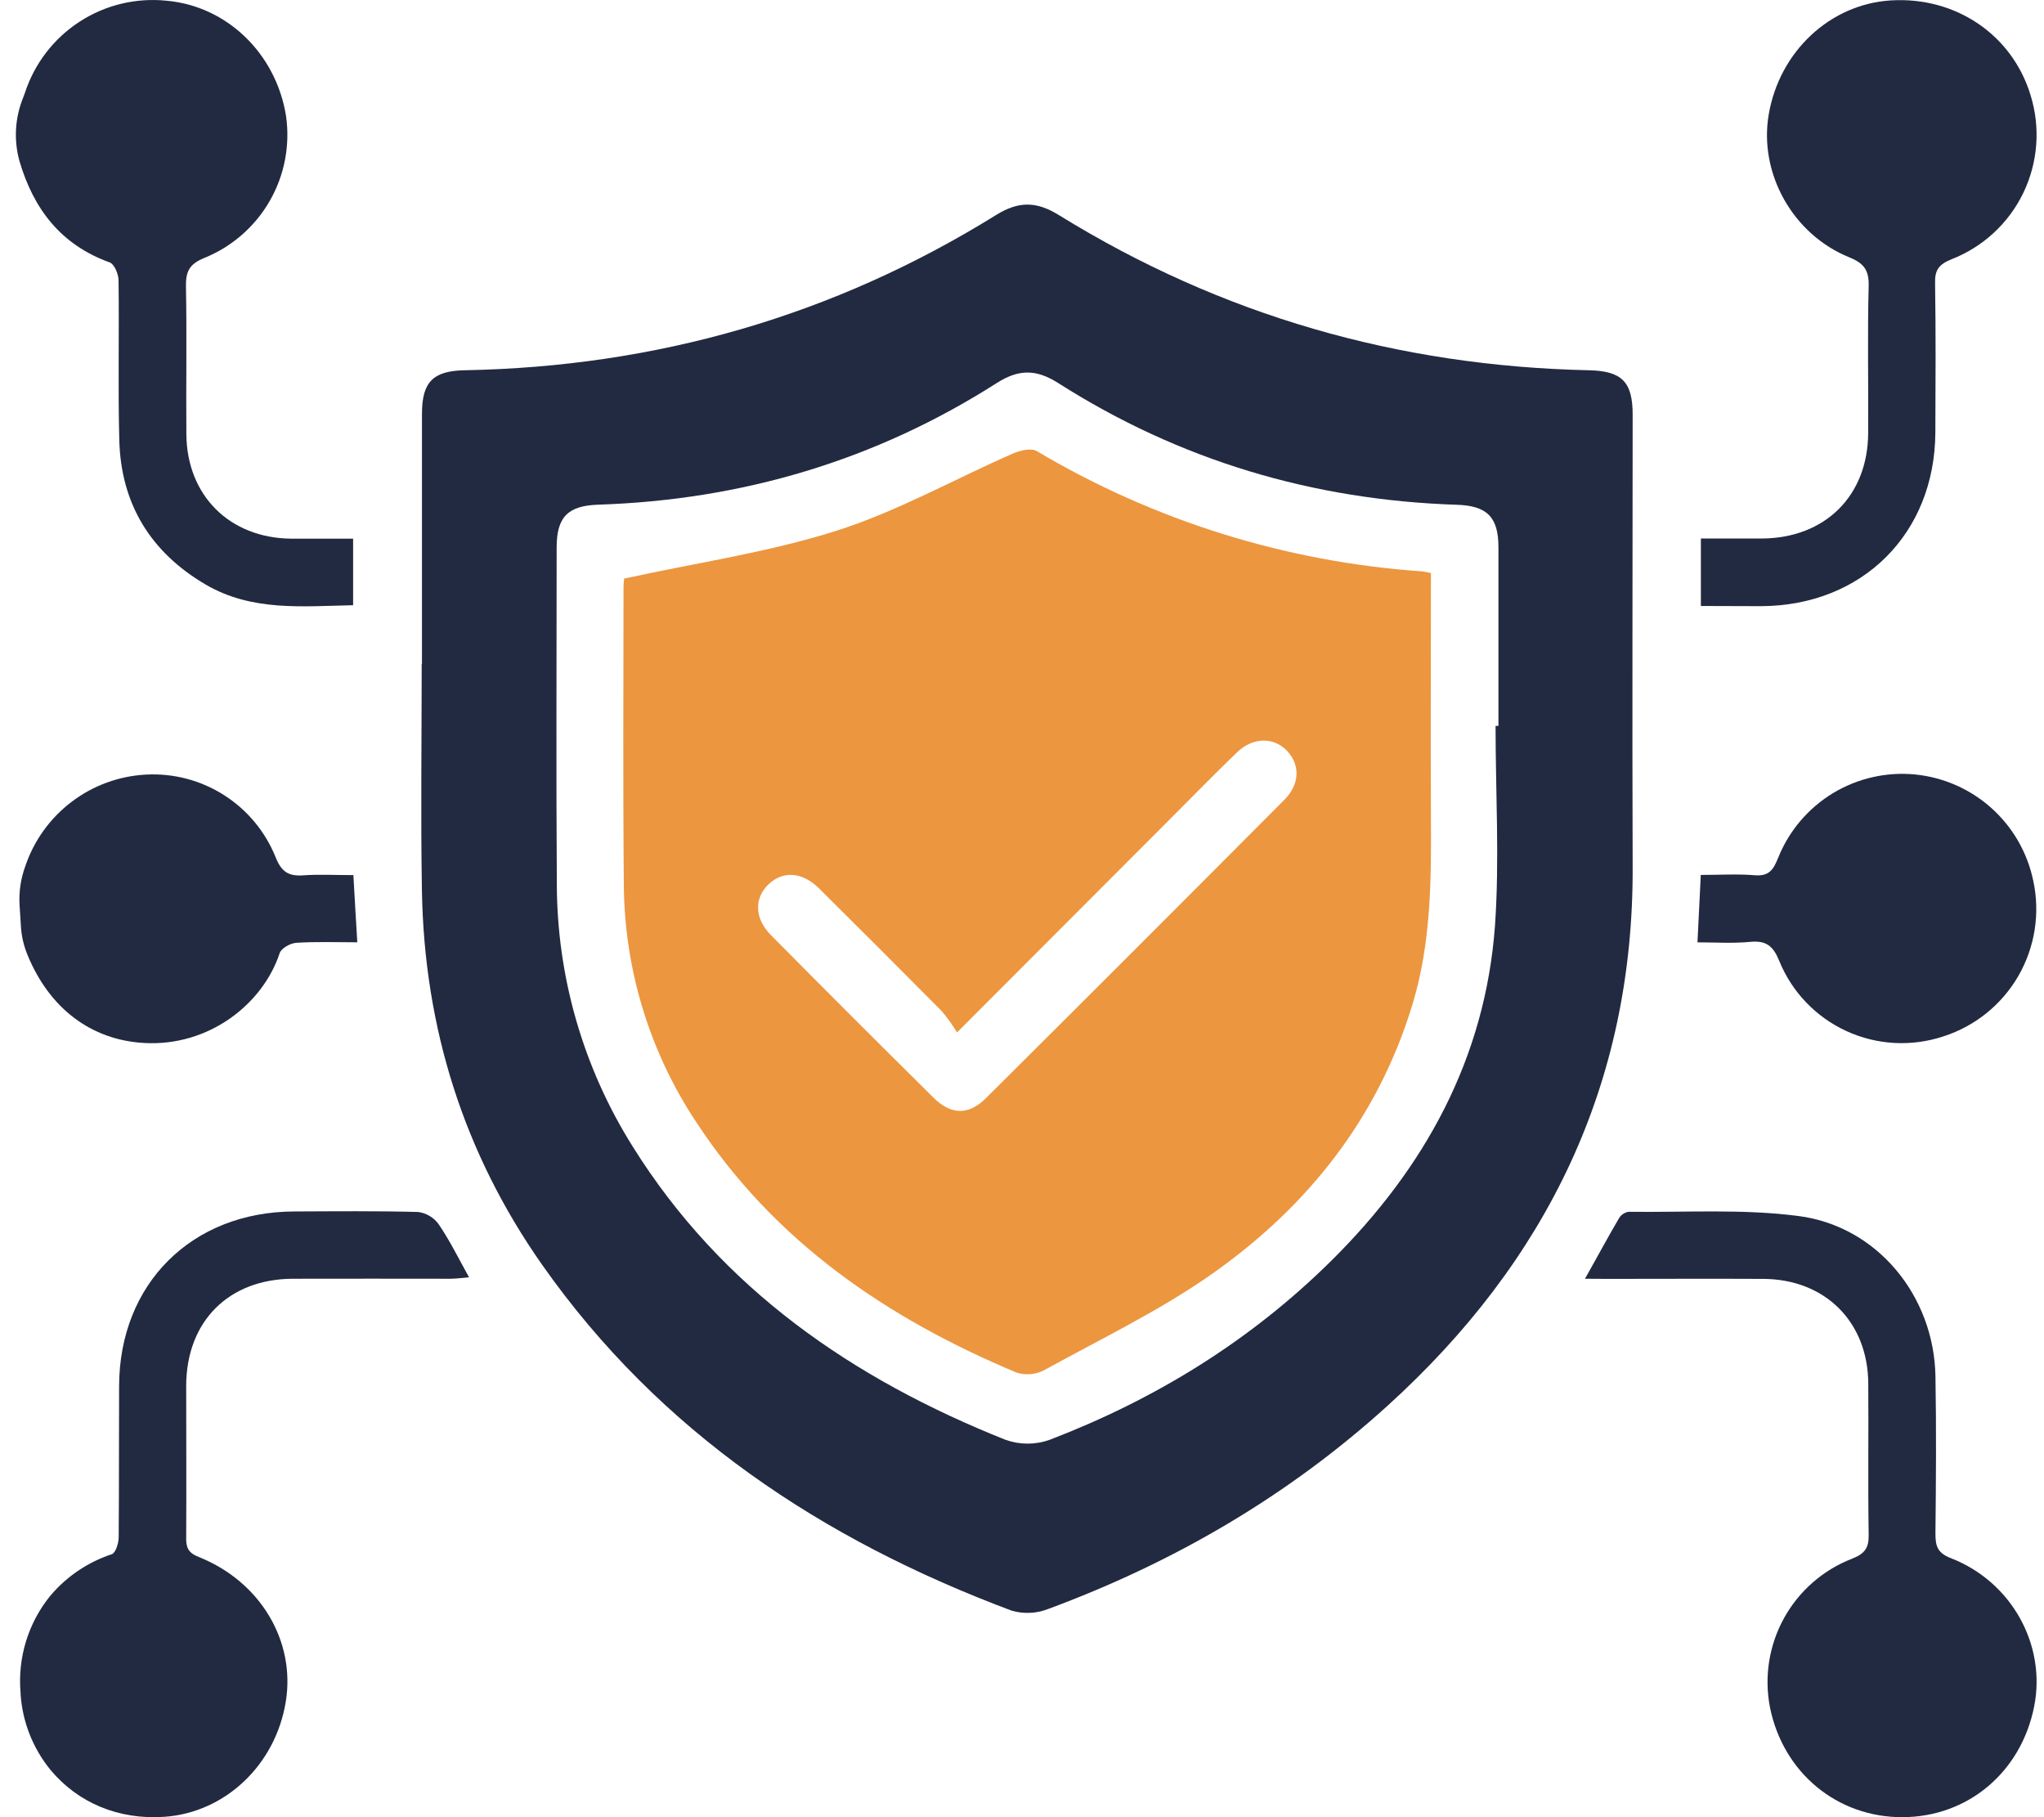
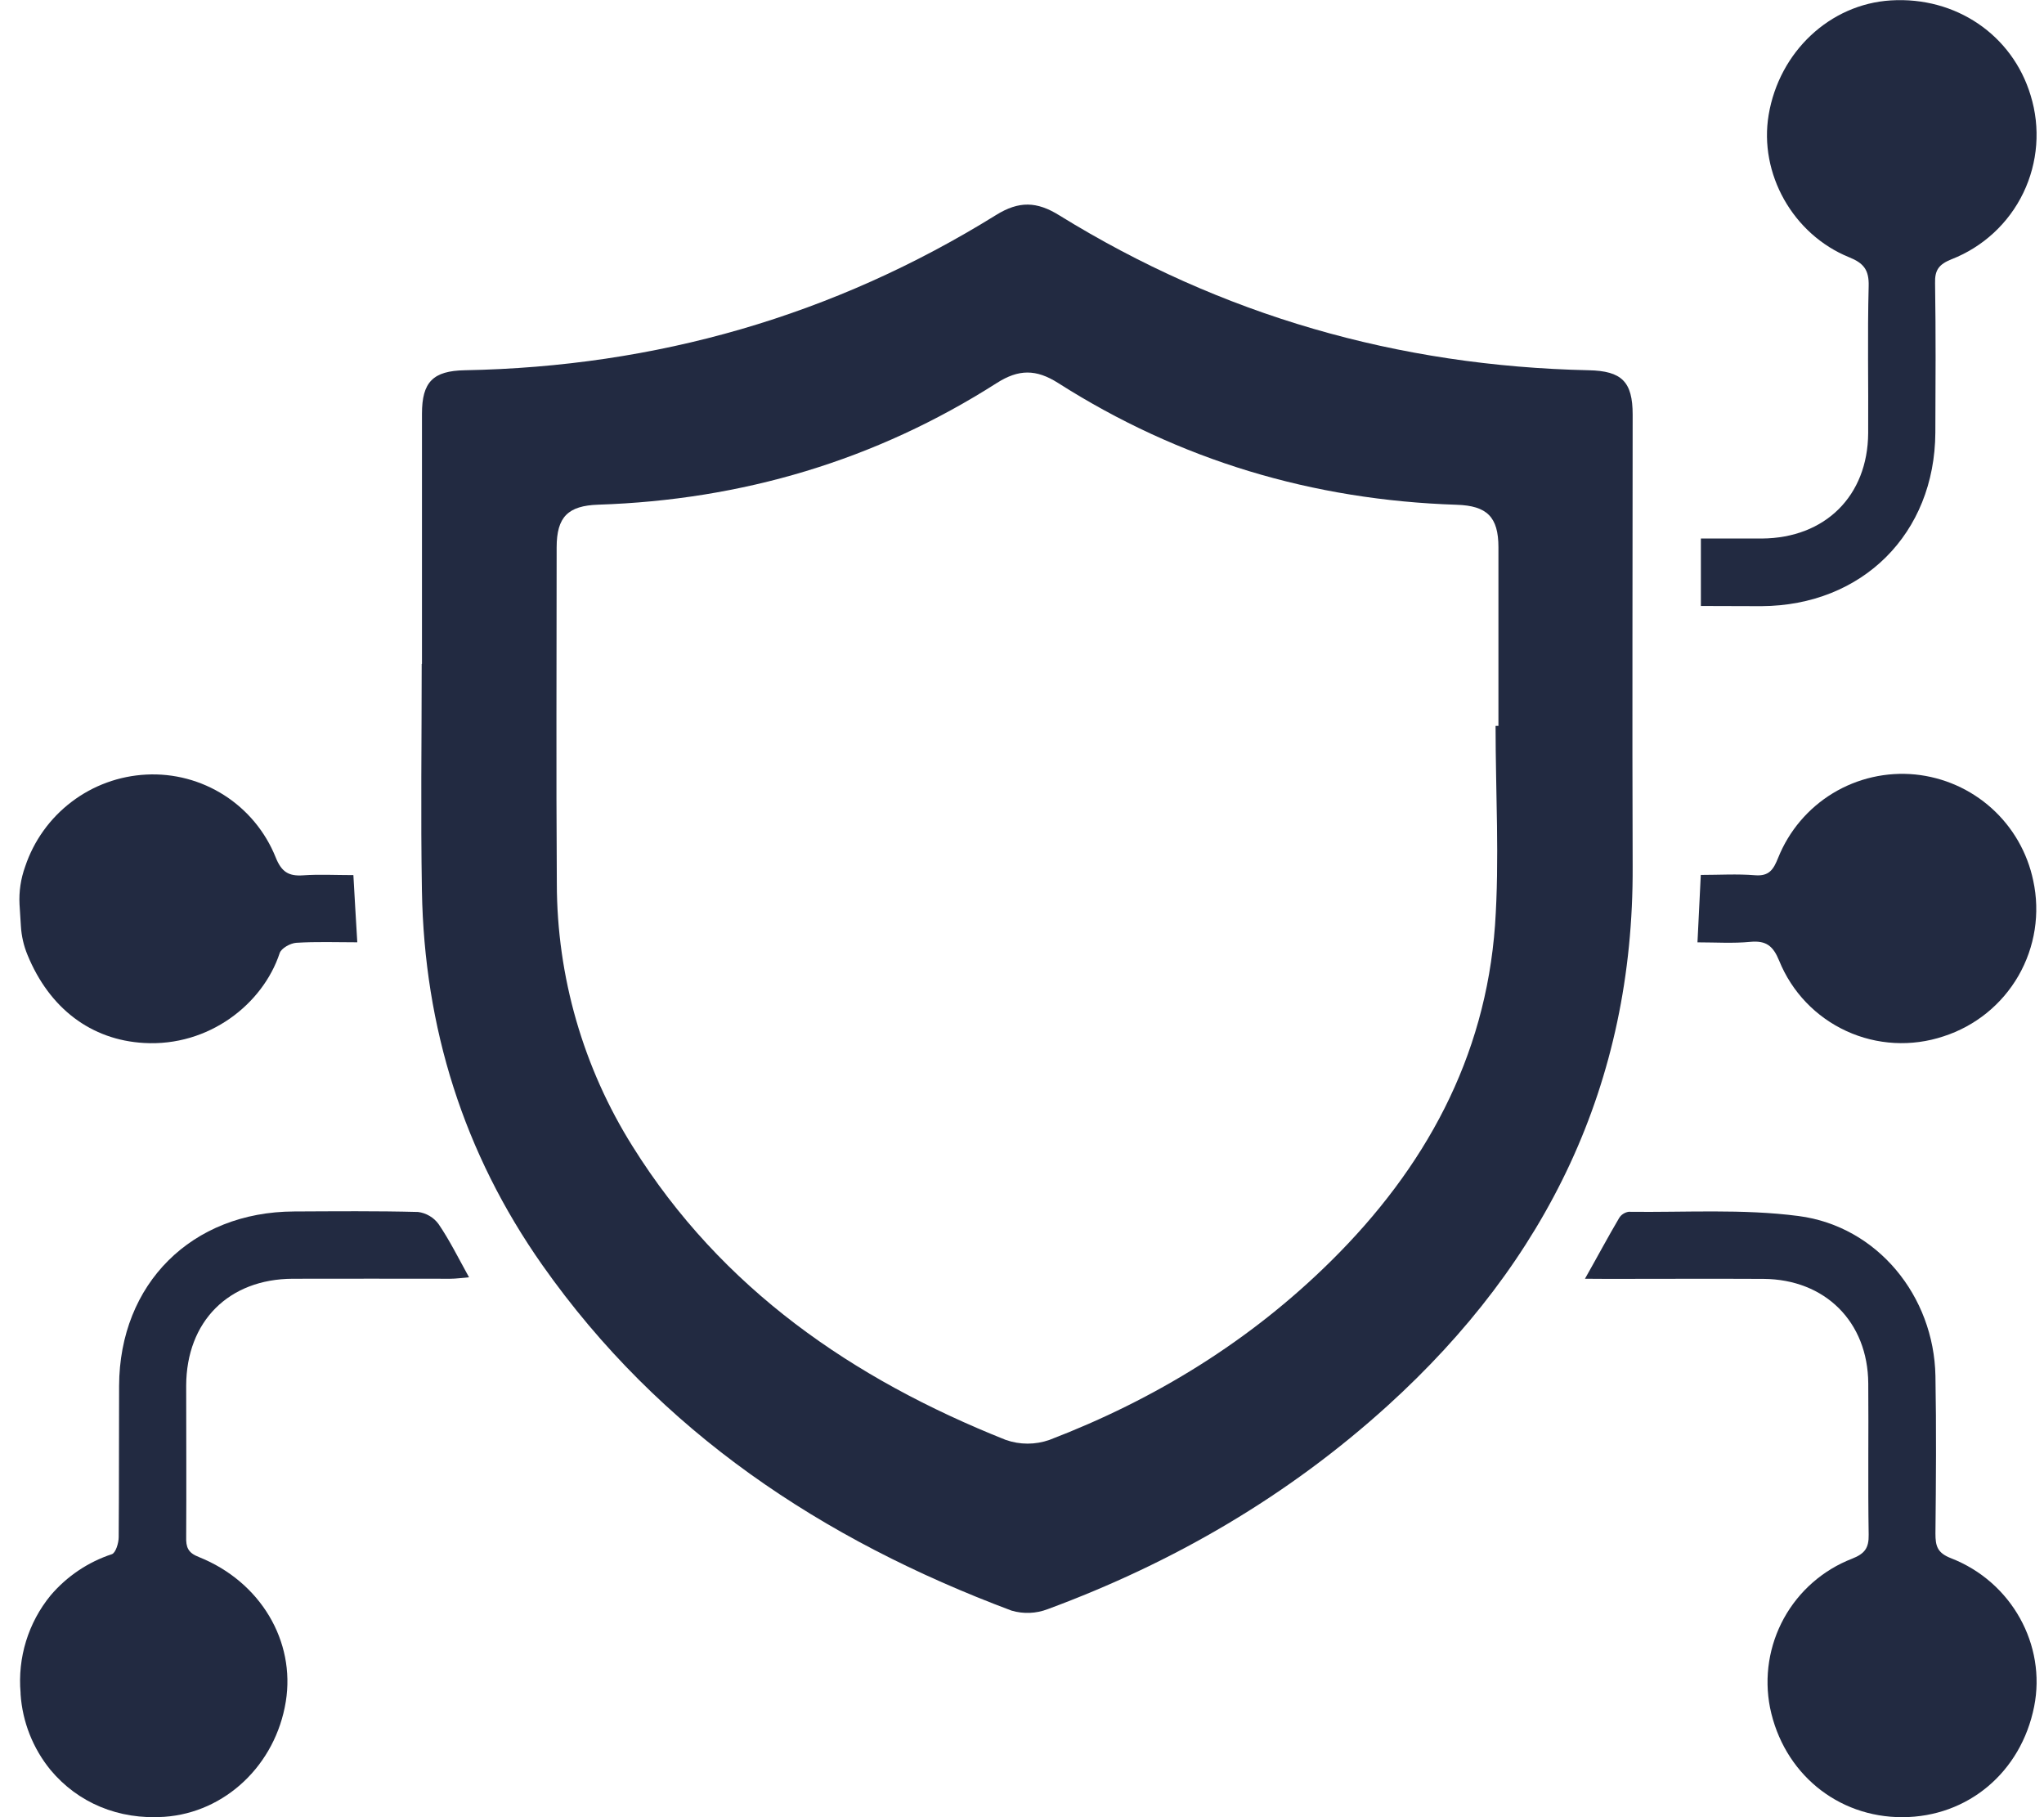
<svg xmlns="http://www.w3.org/2000/svg" width="45" height="40" viewBox="0 0 45 40" fill="none">
  <path d="M9.655 26.944C9.602 26.871 9.534 26.81 9.457 26.765C9.379 26.719 9.293 26.689 9.204 26.678C8.295 26.654 7.385 26.663 6.475 26.667C4.221 26.675 2.63 28.258 2.622 30.506C2.617 31.619 2.622 32.725 2.613 33.835C2.613 33.965 2.548 34.181 2.463 34.211C1.939 34.383 1.473 34.697 1.115 35.117C0.622 35.718 0.385 36.489 0.453 37.264V37.291C0.494 37.903 0.725 38.487 1.113 38.961C1.713 39.68 2.604 40.062 3.618 39.992C4.959 39.899 6.067 38.848 6.292 37.456C6.508 36.126 5.736 34.816 4.377 34.273C4.135 34.18 4.093 34.053 4.099 33.831C4.106 32.718 4.099 31.611 4.099 30.501C4.104 29.086 5.034 28.154 6.445 28.148C7.601 28.144 8.757 28.148 9.914 28.148C10.04 28.148 10.165 28.129 10.326 28.116C10.088 27.685 9.896 27.297 9.655 26.944Z" fill="#222A41" />
-   <path d="M0.51 2.148C0.524 2.112 0.537 2.078 0.549 2.043C0.759 1.399 1.183 0.847 1.751 0.478C2.318 0.109 2.996 -0.054 3.669 0.016C4.994 0.133 6.076 1.177 6.297 2.55C6.39 3.197 6.264 3.856 5.939 4.422C5.613 4.989 5.108 5.43 4.503 5.676C4.161 5.814 4.087 5.983 4.094 6.317C4.115 7.396 4.094 8.476 4.103 9.556C4.112 10.906 5.054 11.844 6.409 11.857C6.855 11.857 7.299 11.857 7.774 11.857V13.322C6.661 13.344 5.547 13.464 4.527 12.867C3.315 12.156 2.663 11.092 2.626 9.688C2.596 8.517 2.626 7.344 2.61 6.173C2.61 6.036 2.517 5.815 2.419 5.778C1.336 5.389 0.738 4.596 0.429 3.547C0.3 3.084 0.329 2.592 0.51 2.148Z" fill="#222A41" />
  <path d="M7.78 19.263C7.379 19.263 7.024 19.243 6.672 19.268C6.353 19.29 6.197 19.192 6.069 18.872C5.843 18.309 5.447 17.831 4.937 17.505C4.426 17.178 3.826 17.019 3.221 17.05C2.624 17.08 2.05 17.289 1.575 17.651C1.099 18.012 0.743 18.509 0.554 19.075C0.457 19.343 0.415 19.626 0.43 19.91L0.46 20.385C0.473 20.604 0.522 20.819 0.606 21.021C1.087 22.194 2.003 22.892 3.17 22.958C4.596 23.041 5.787 22.103 6.157 20.981C6.192 20.873 6.392 20.762 6.522 20.753C6.963 20.725 7.407 20.742 7.866 20.742C7.835 20.213 7.806 19.745 7.78 19.263Z" fill="#222A41" />
  <path d="M9.29 14.612C9.29 12.777 9.29 10.942 9.29 9.107C9.29 8.408 9.534 8.163 10.232 8.15C14.441 8.072 18.35 6.955 21.929 4.733C22.433 4.42 22.827 4.432 23.321 4.74C26.889 6.944 30.785 8.059 34.976 8.15C35.704 8.165 35.944 8.402 35.944 9.127C35.944 12.443 35.932 15.758 35.944 19.073C35.966 23.858 34.054 27.762 30.554 30.938C28.36 32.929 25.84 34.396 23.066 35.421C22.811 35.519 22.531 35.53 22.27 35.453C18.108 33.895 14.53 31.527 11.939 27.846C10.206 25.381 9.341 22.62 9.289 19.613C9.26 17.944 9.284 16.282 9.284 14.617L9.29 14.612ZM32.931 15.978H32.989C32.989 14.667 32.989 13.356 32.989 12.046C32.989 11.38 32.738 11.132 32.07 11.111C28.903 11.008 25.969 10.133 23.296 8.431C22.811 8.123 22.427 8.124 21.945 8.431C19.273 10.136 16.336 11.005 13.171 11.109C12.504 11.131 12.256 11.379 12.255 12.047C12.255 14.515 12.242 16.983 12.259 19.449C12.261 21.497 12.839 23.503 13.929 25.237C15.887 28.371 18.772 30.352 22.141 31.695C22.453 31.805 22.793 31.805 23.105 31.695C25.435 30.802 27.525 29.516 29.304 27.757C31.368 25.716 32.703 23.292 32.914 20.365C33.014 18.917 32.926 17.445 32.926 15.982L32.931 15.978Z" fill="#222A41" />
  <path d="M34.894 28.148C35.172 27.657 35.4 27.229 35.647 26.81C35.67 26.773 35.7 26.742 35.737 26.719C35.773 26.696 35.814 26.68 35.856 26.674C37.104 26.69 38.361 26.606 39.595 26.767C41.334 26.993 42.577 28.53 42.61 30.288C42.631 31.444 42.622 32.601 42.61 33.757C42.61 34.031 42.651 34.182 42.951 34.299C44.291 34.82 45.053 36.212 44.783 37.565C44.495 39.011 43.323 39.996 41.885 40C40.447 40.004 39.261 39.024 38.968 37.588C38.836 36.916 38.945 36.22 39.275 35.62C39.606 35.021 40.136 34.557 40.775 34.31C41.053 34.2 41.146 34.076 41.14 33.781C41.122 32.668 41.14 31.561 41.131 30.451C41.122 29.096 40.181 28.16 38.825 28.151C37.684 28.145 36.542 28.151 35.401 28.151L34.894 28.148Z" fill="#222A41" />
  <path d="M37.446 13.339V11.854C37.91 11.854 38.349 11.854 38.791 11.854C40.183 11.844 41.12 10.915 41.129 9.535C41.136 8.456 41.112 7.375 41.14 6.296C41.149 5.943 41.032 5.793 40.713 5.664C39.468 5.16 38.722 3.816 38.938 2.529C39.171 1.137 40.289 0.091 41.628 0.009C43.058 -0.079 44.305 0.769 44.706 2.101C44.925 2.811 44.867 3.578 44.544 4.247C44.221 4.916 43.656 5.437 42.964 5.707C42.686 5.819 42.593 5.944 42.602 6.235C42.619 7.33 42.613 8.425 42.608 9.521C42.596 11.747 41.002 13.331 38.778 13.343C38.352 13.341 37.921 13.339 37.446 13.339Z" fill="#222A41" />
  <path d="M37.371 20.743C37.396 20.233 37.418 19.777 37.444 19.259C37.849 19.259 38.245 19.234 38.637 19.266C38.953 19.292 39.045 19.136 39.148 18.88C39.385 18.29 39.807 17.792 40.351 17.461C40.895 17.131 41.532 16.986 42.165 17.048C42.79 17.111 43.38 17.371 43.847 17.791C44.314 18.211 44.635 18.77 44.763 19.385C44.918 20.099 44.802 20.846 44.437 21.48C44.072 22.113 43.484 22.588 42.788 22.812C42.086 23.046 41.322 23.005 40.65 22.696C39.977 22.387 39.448 21.834 39.17 21.148C39.036 20.82 38.882 20.7 38.535 20.732C38.157 20.769 37.774 20.743 37.371 20.743Z" fill="#222A41" />
-   <path d="M31.503 12.614C31.503 14.412 31.494 16.184 31.503 17.956C31.511 19.347 31.51 20.73 31.105 22.08C30.351 24.59 28.806 26.543 26.704 28.027C25.542 28.847 24.239 29.471 22.988 30.16C22.801 30.258 22.583 30.277 22.382 30.214C19.526 29.019 17.046 27.328 15.32 24.688C14.293 23.135 13.742 21.315 13.734 19.453C13.713 17.278 13.727 15.104 13.727 12.93C13.727 12.865 13.732 12.8 13.741 12.736C15.338 12.387 16.917 12.159 18.418 11.682C19.757 11.256 21.006 10.55 22.3 9.983C22.457 9.914 22.704 9.856 22.828 9.931C25.409 11.464 28.314 12.371 31.309 12.577C31.357 12.582 31.402 12.595 31.503 12.614ZM21.07 22.726C20.971 22.563 20.86 22.408 20.738 22.262C19.837 21.353 18.932 20.448 18.023 19.547C17.652 19.186 17.229 19.167 16.916 19.469C16.604 19.77 16.608 20.211 16.964 20.575C18.157 21.781 19.356 22.979 20.562 24.172C20.941 24.543 21.326 24.55 21.702 24.177C23.899 21.992 26.09 19.801 28.276 17.605C28.619 17.262 28.625 16.836 28.338 16.531C28.052 16.226 27.596 16.214 27.232 16.562C26.732 17.044 26.248 17.541 25.757 18.032L21.07 22.726Z" fill="#EC963F" />
</svg>